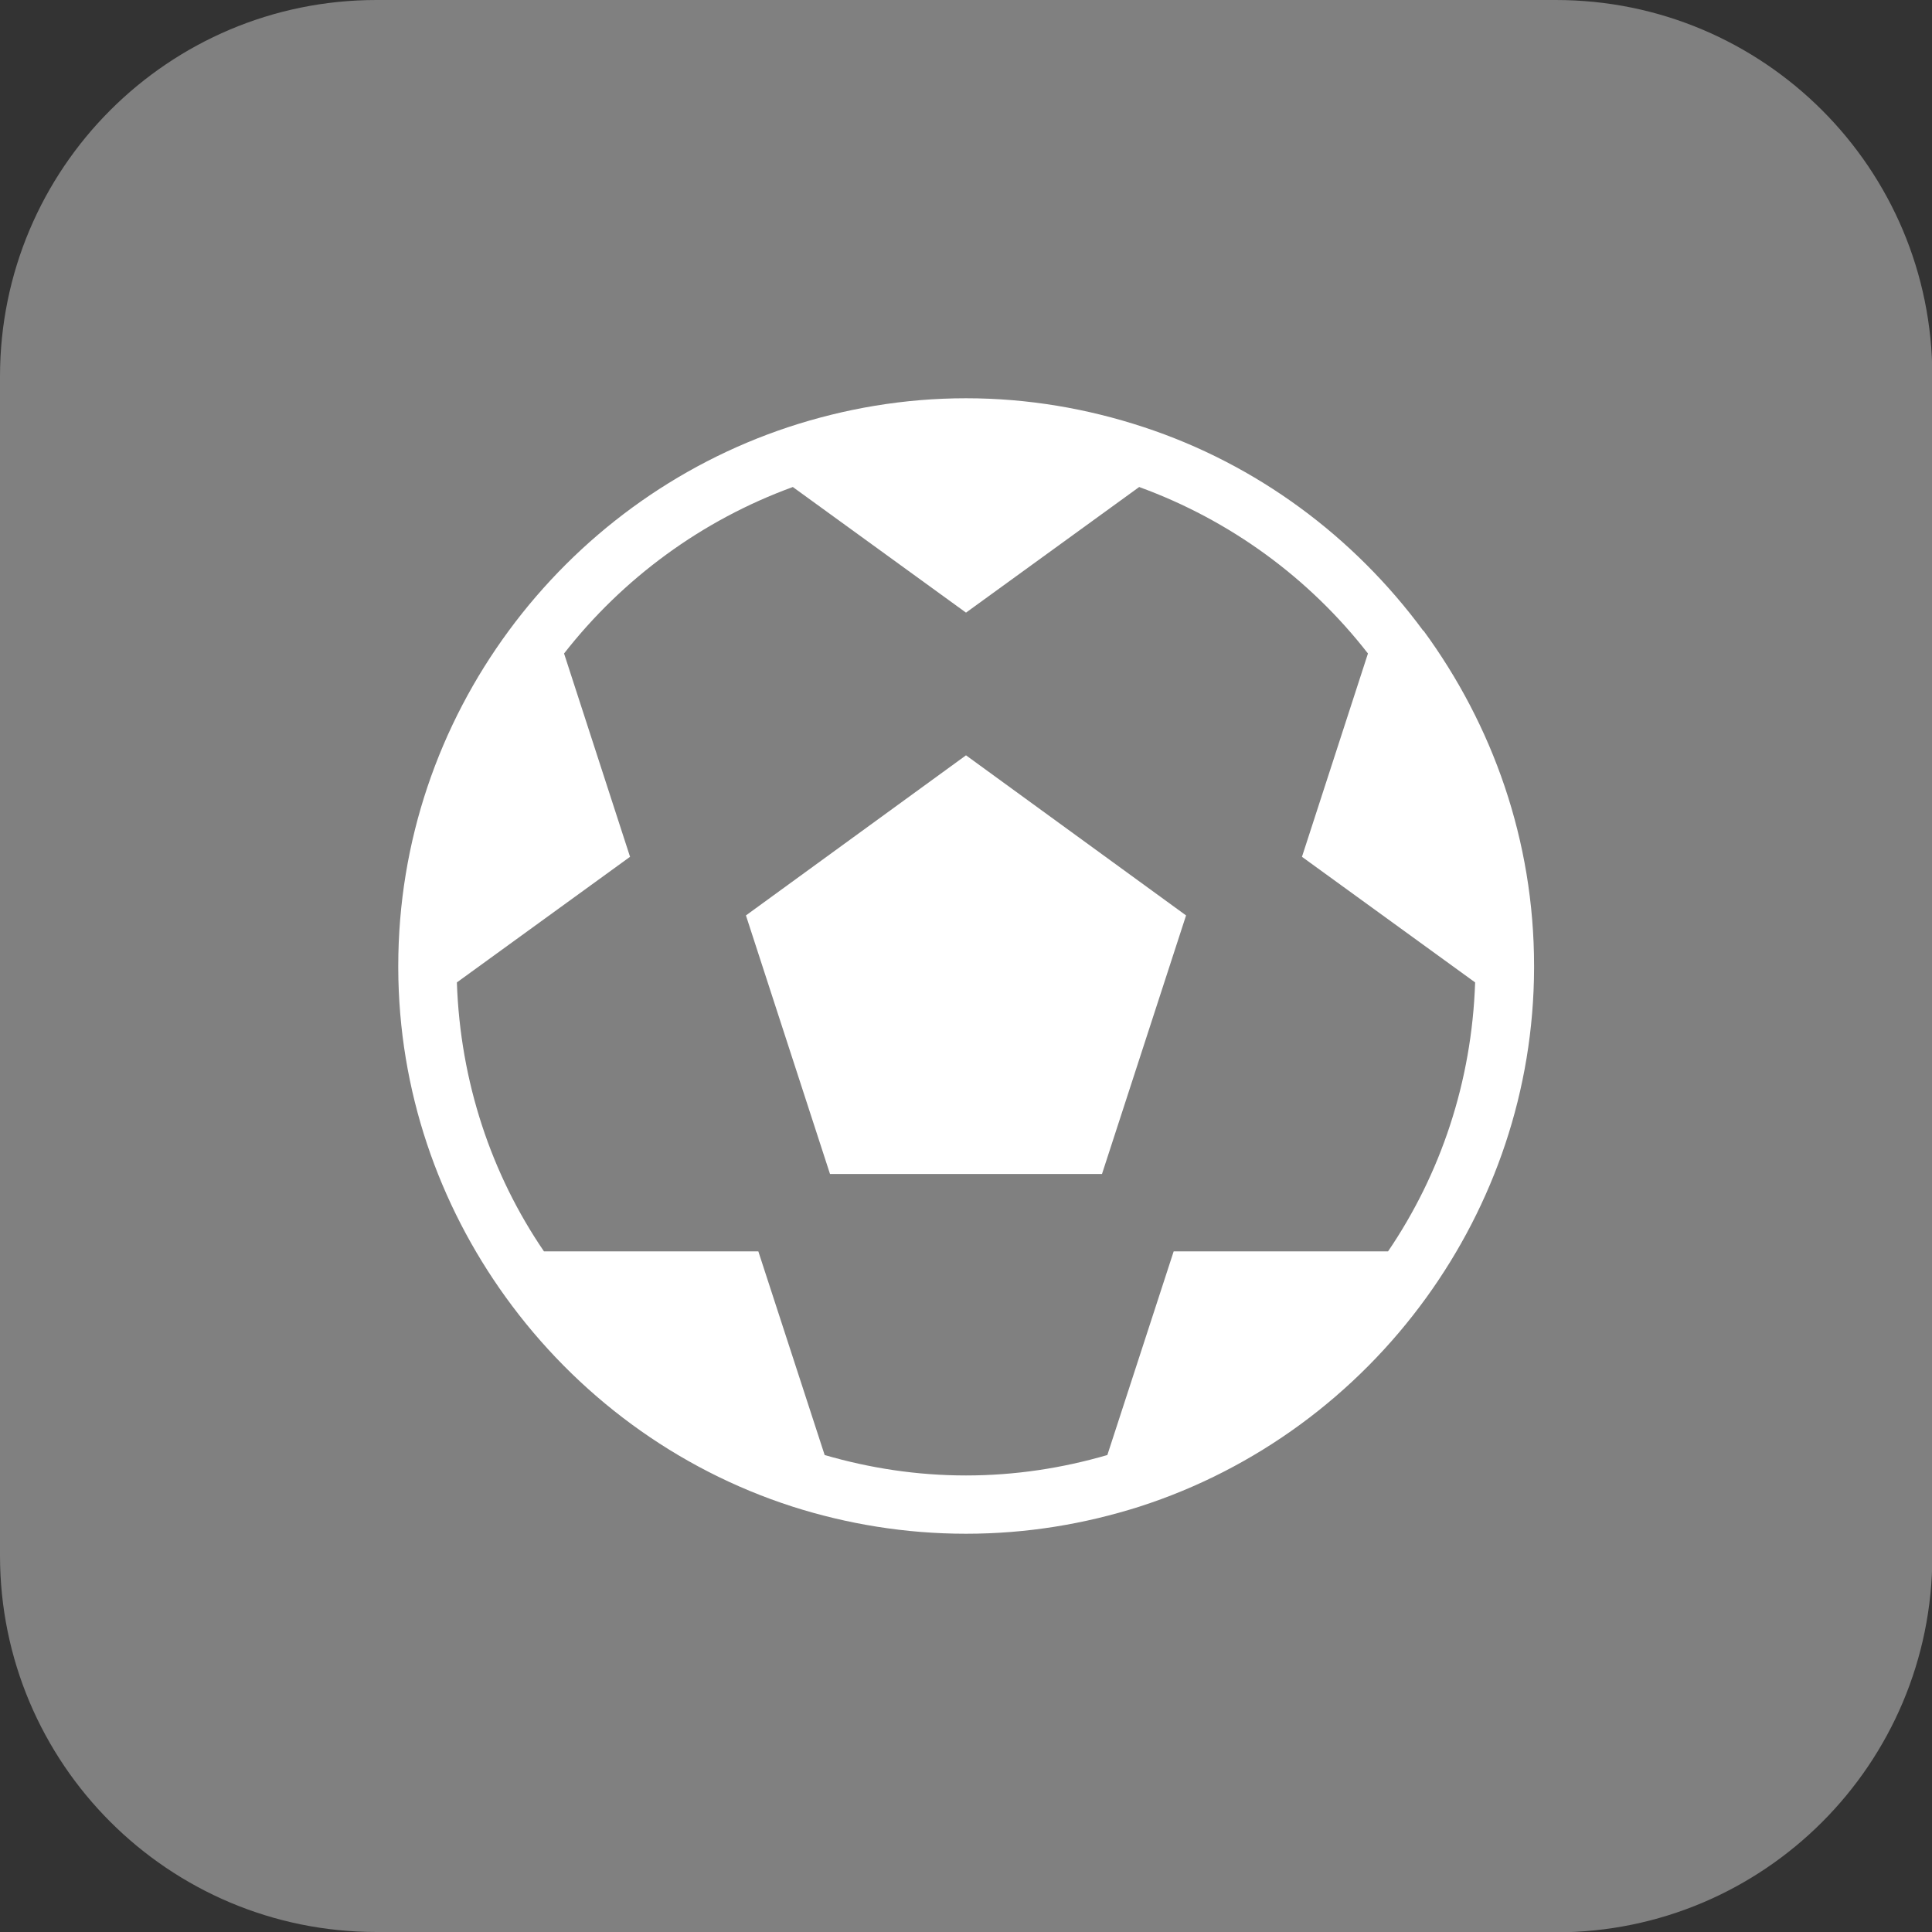
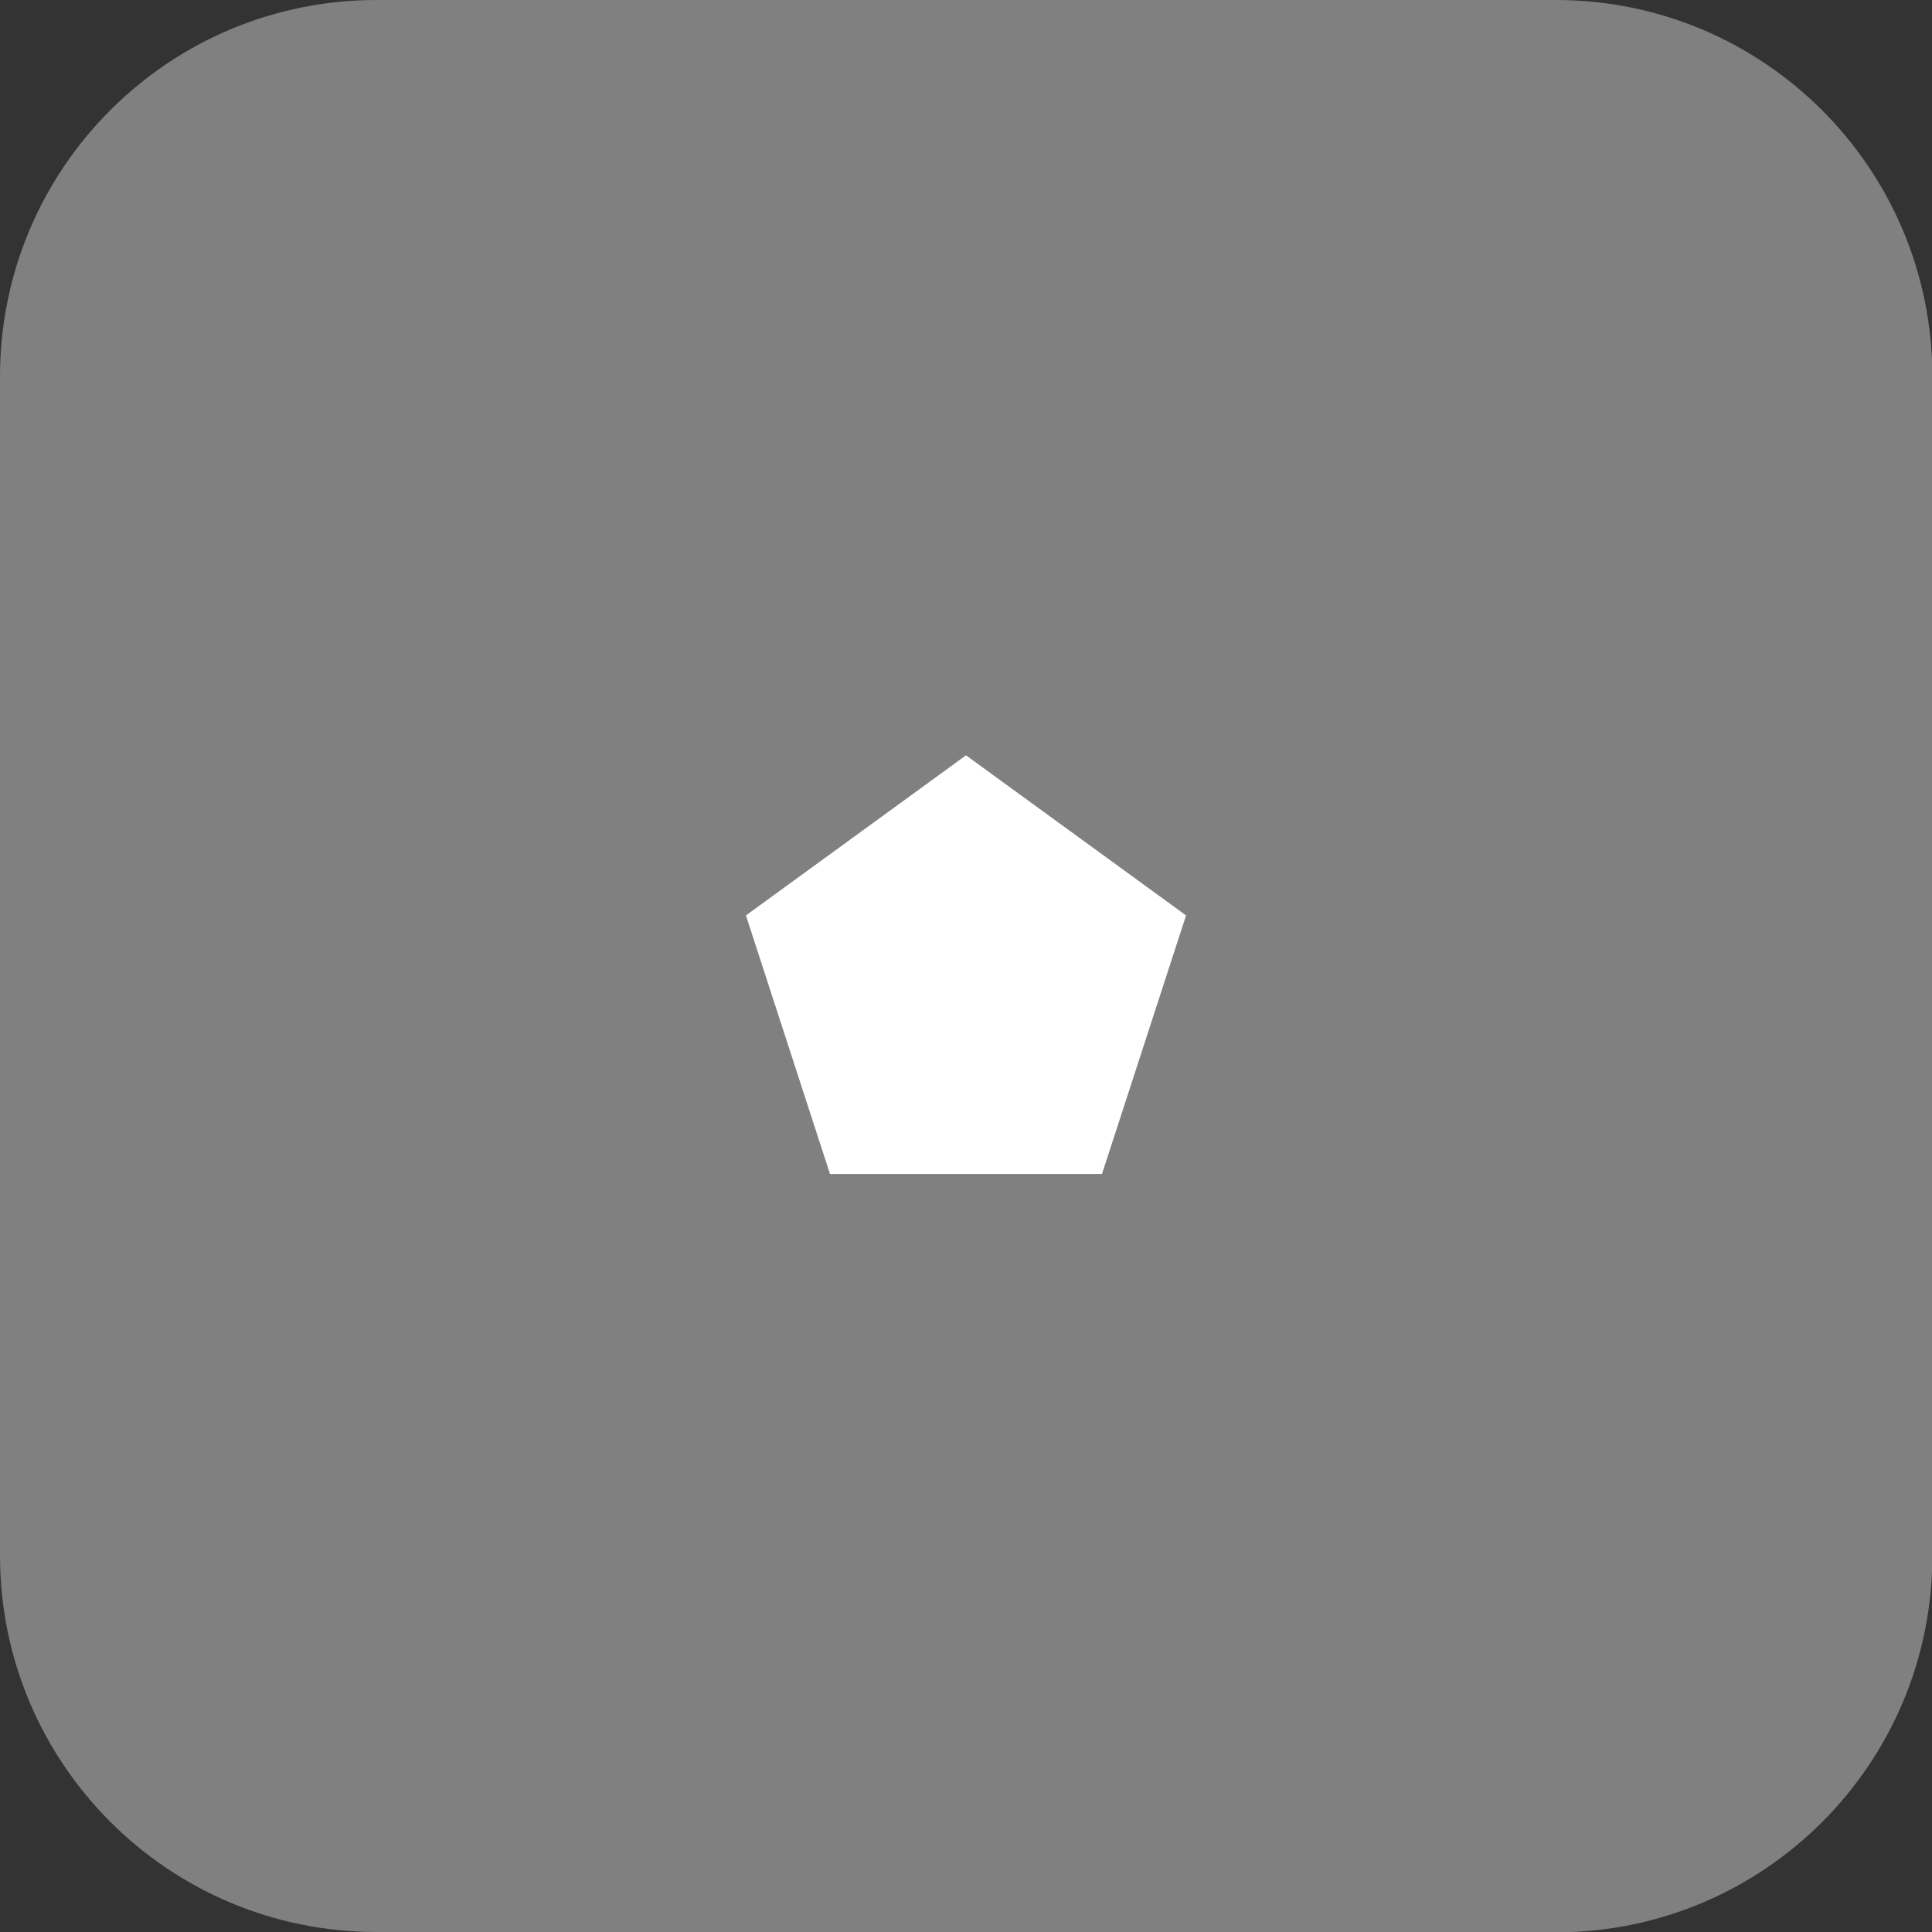
<svg xmlns="http://www.w3.org/2000/svg" id="_レイヤー_2" viewBox="0 0 57.68 57.68">
  <rect x="0" y="0" width="57.68" height="57.68" fill="#333333" stroke="none" />
  <defs>
    <style>.cls-1{fill:gray;}.cls-2{fill:#fff;}</style>
  </defs>
  <g id="_レイヤー_1-2">
    <path class="cls-1" d="M46.44,57.68H11.24c-6.21,0-11.24-5.03-11.24-11.24V11.24C0,5.03,5.03,0,11.24,0h35.21c6.21,0,11.24,5.03,11.24,11.24v35.21c0,6.21-5.03,11.24-11.24,11.24" />
    <polygon class="cls-2" points="22.27 27.33 24.78 35.05 32.9 35.05 35.41 27.33 28.84 22.55 22.27 27.33" />
-     <path class="cls-2" d="M42.49,18.83c-2.07-2.81-4.97-4.97-8.35-6.08-1.67-.55-3.45-.86-5.3-.86s-3.63.31-5.3.86c-3.38,1.12-6.28,3.27-8.35,6.08-2.07,2.81-3.3,6.27-3.3,10.01,0,.02,0,.04,0,.06.01,3.67,1.21,7.06,3.21,9.83,2.1,2.91,5.08,5.13,8.56,6.25,1.63.52,3.37.81,5.18.81s3.54-.29,5.18-.81c3.48-1.12,6.47-3.34,8.57-6.25,2-2.77,3.2-6.16,3.21-9.83,0-.02,0-.04,0-.06,0-3.75-1.24-7.2-3.3-10.01M41.44,37.36h-6.4l-1.98,6.08c-1.34.39-2.75.61-4.22.61s-2.88-.22-4.22-.61l-1.98-6.08h-6.4c-1.57-2.3-2.5-5.06-2.6-8.03l5.17-3.75-1.97-6.07c1.75-2.24,4.11-3.98,6.83-4.97l5.17,3.75,5.17-3.75c2.72.99,5.08,2.72,6.83,4.97l-1.97,6.07,5.17,3.75c-.1,2.97-1.03,5.72-2.6,8.03" />
  </g>
</svg>